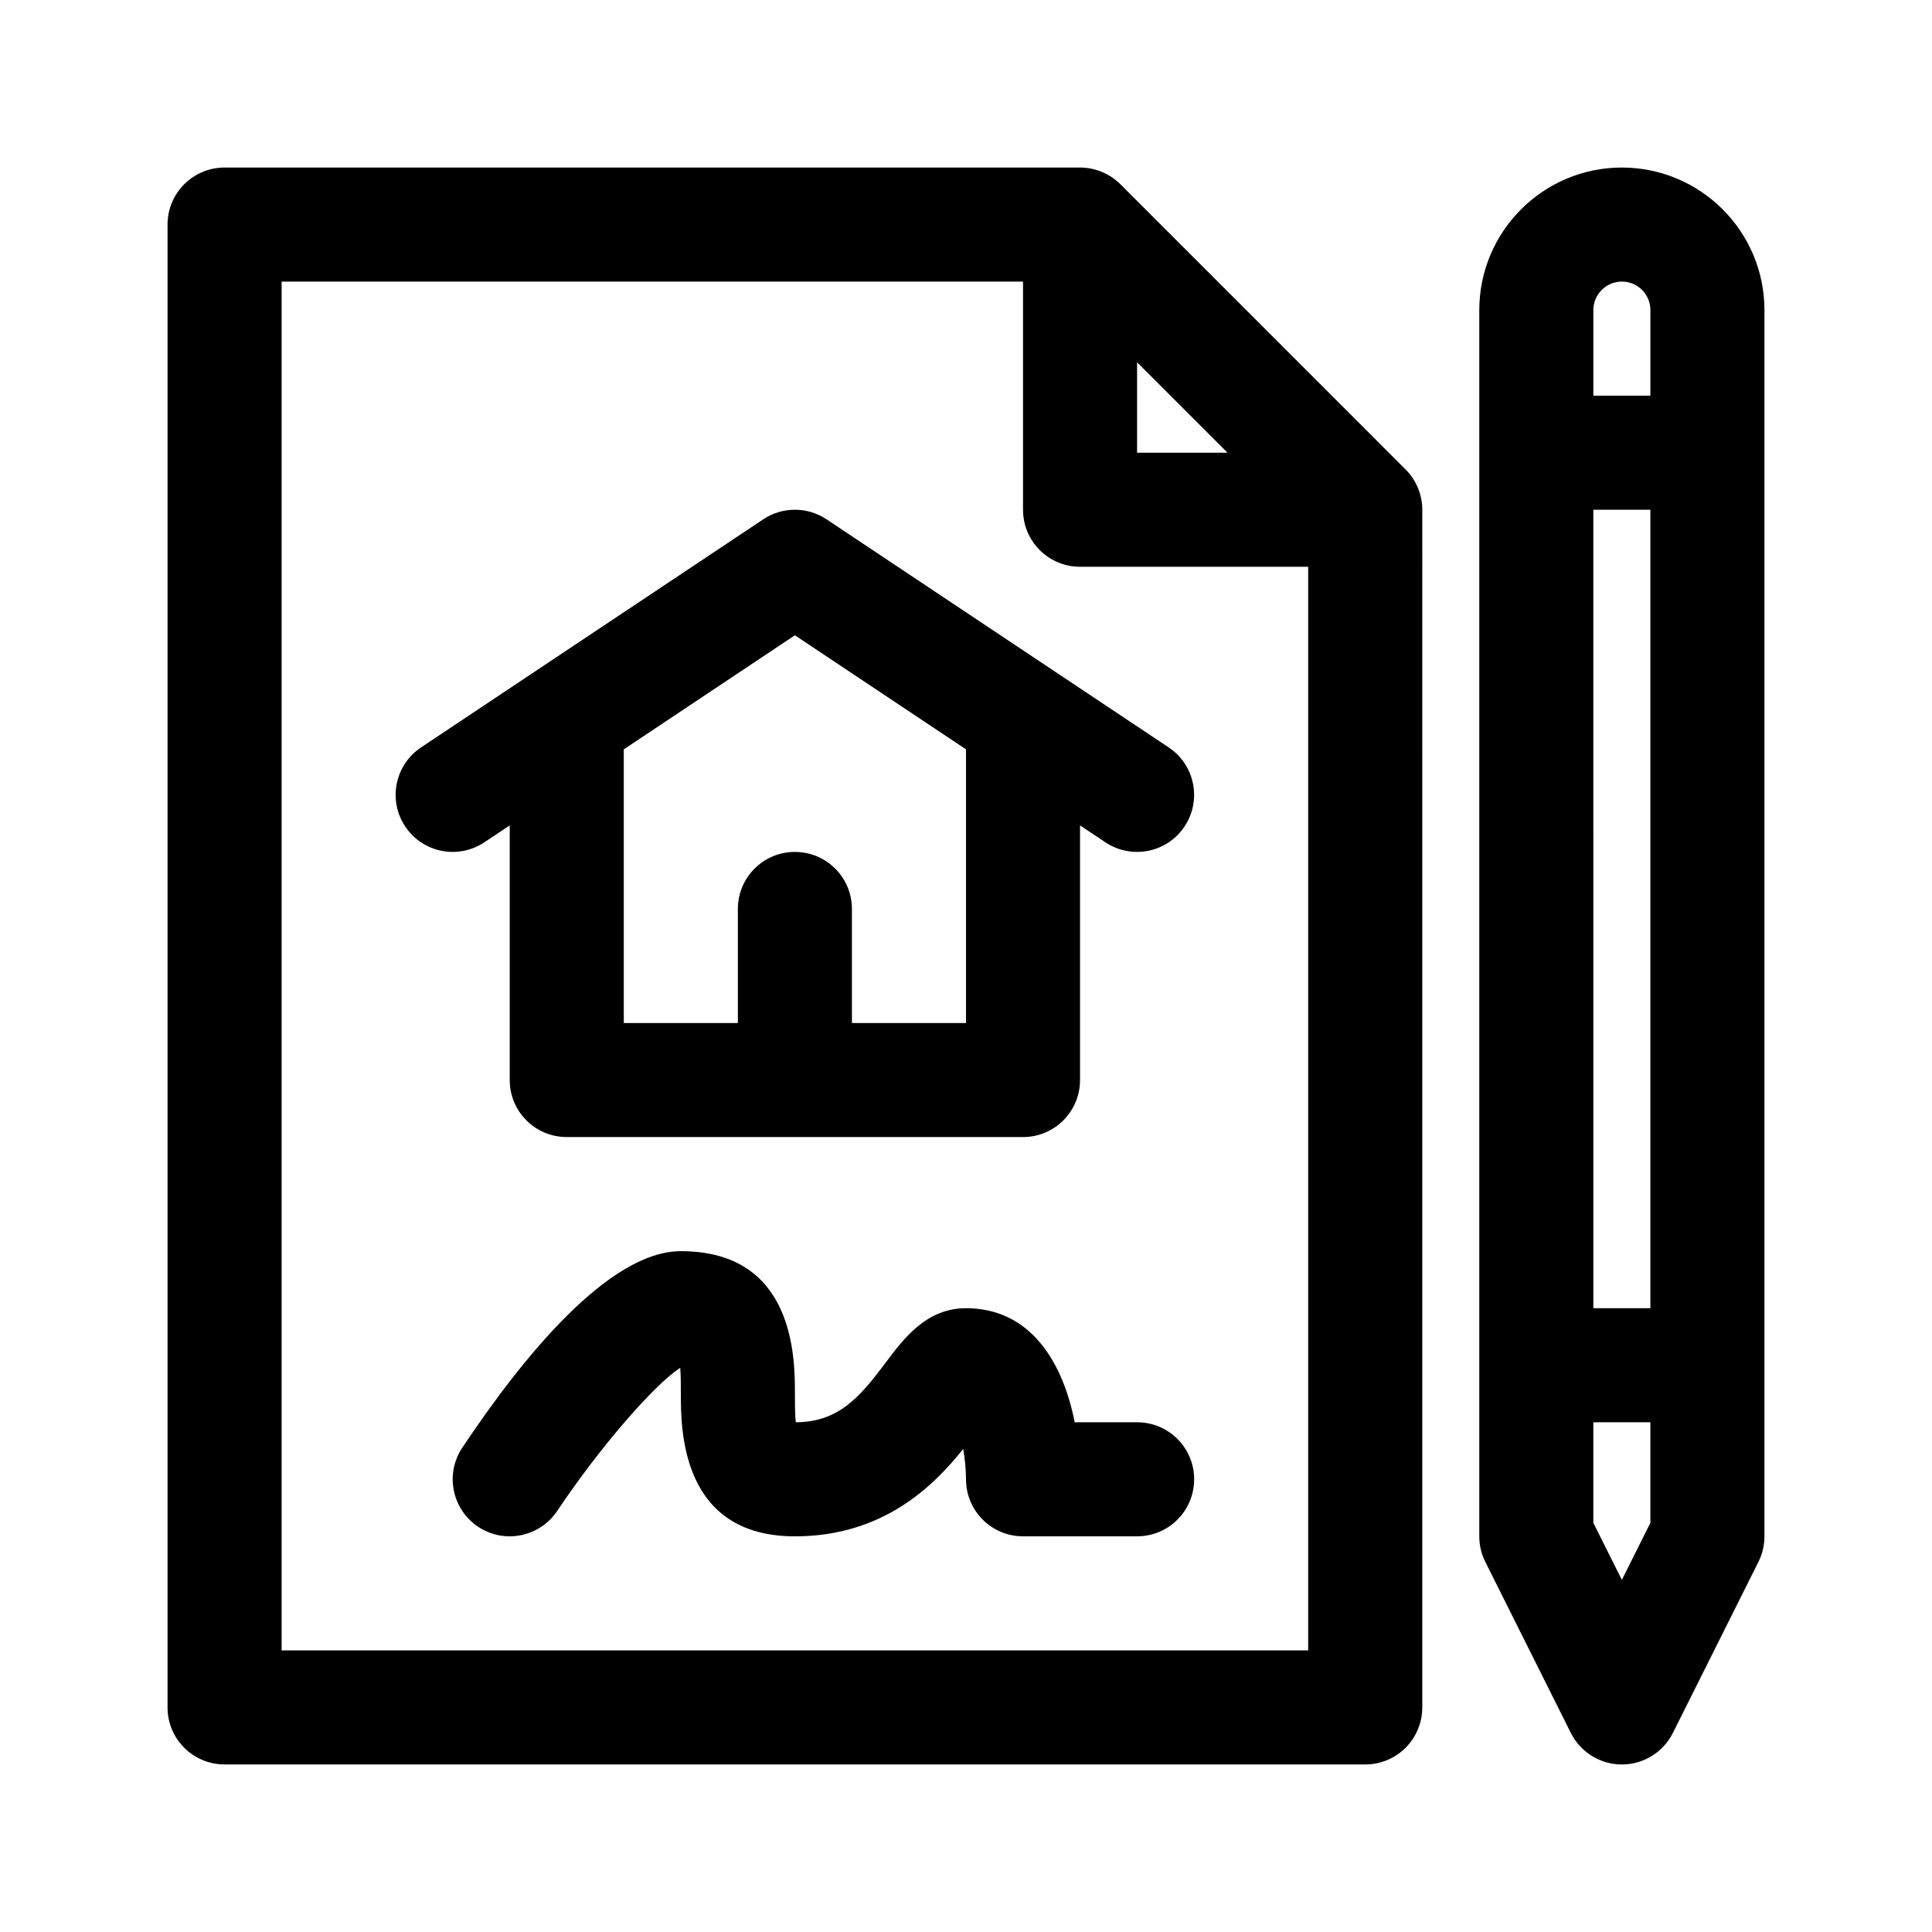
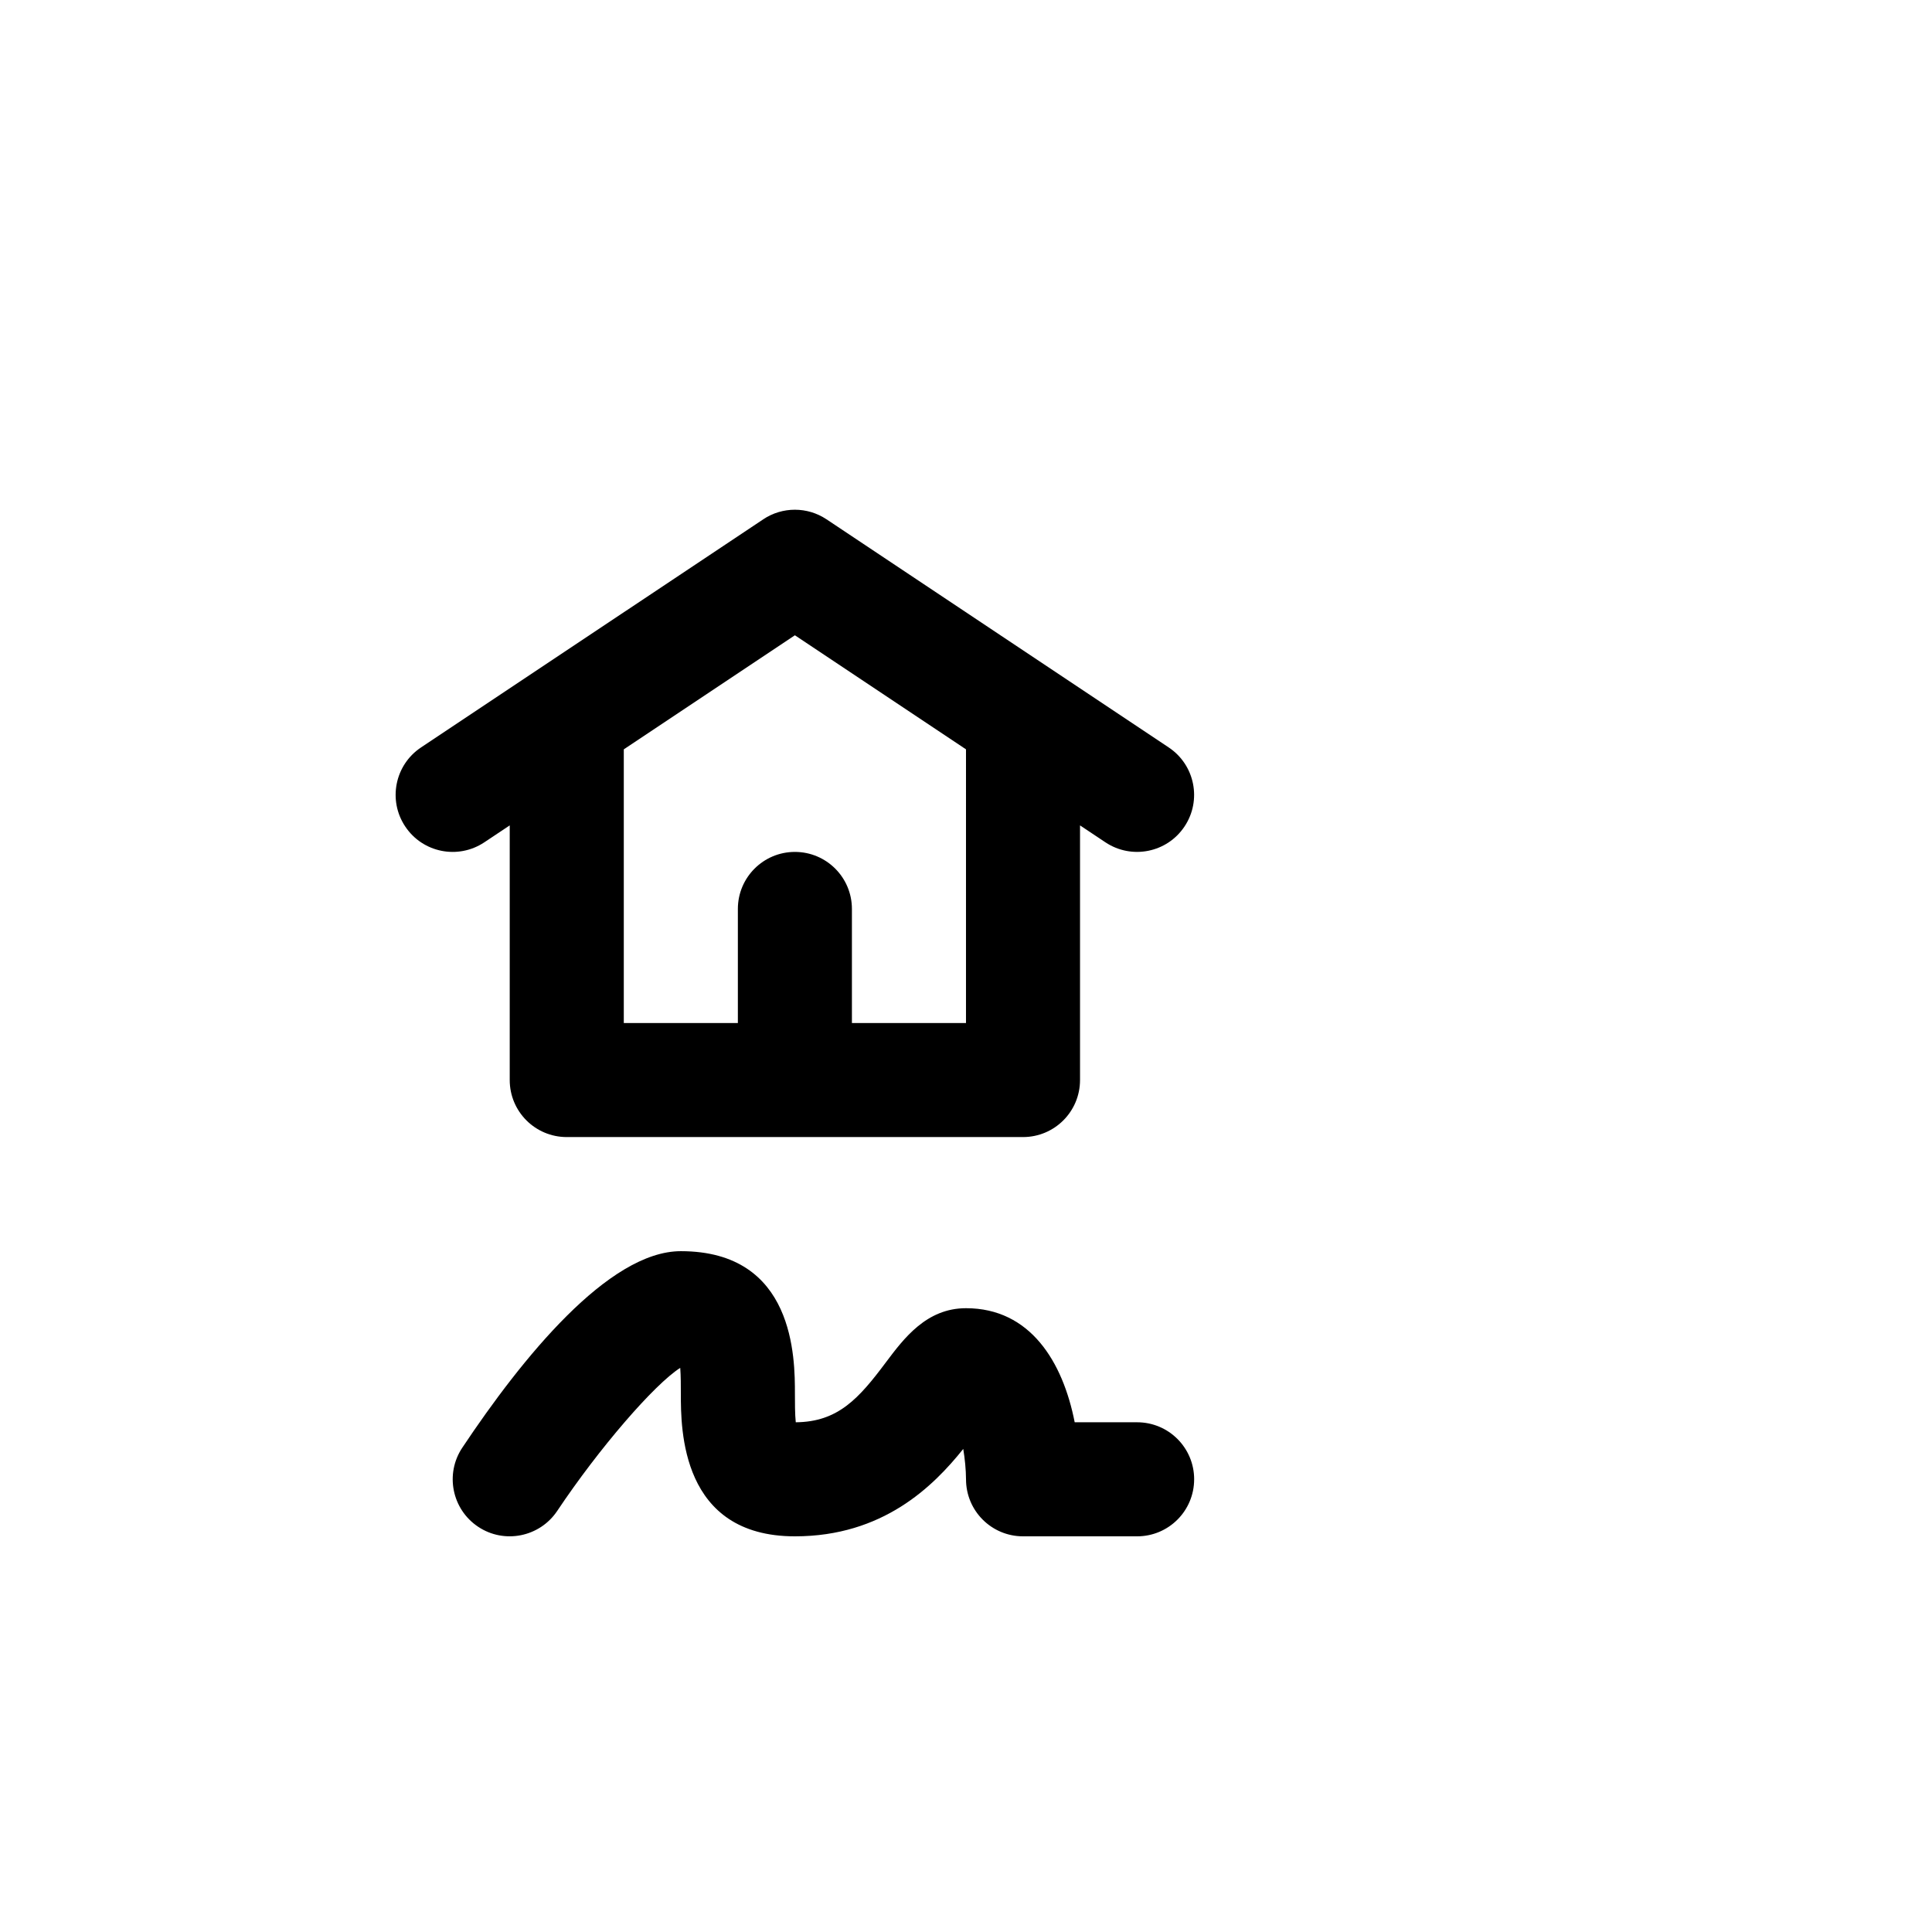
<svg xmlns="http://www.w3.org/2000/svg" fill="#000000" width="800px" height="800px" version="1.1" viewBox="144 144 512 512">
  <g>
    <path d="m346.27 281.62-90.688 60.457c-6.953 4.625-8.828 14.016-4.191 20.957 4.621 6.941 13.977 8.828 20.957 4.191l6.734-4.488v67.484c0 8.352 6.762 15.113 15.113 15.113h120.91c8.352 0 15.113-6.762 15.113-15.113v-67.484l6.731 4.488c6.957 4.629 16.344 2.746 20.957-4.191 4.637-6.941 2.762-16.332-4.191-20.957l-90.688-60.457c-5.074-3.383-11.684-3.383-16.762 0zm53.727 133.49h-30.23v-30.23c0-8.348-6.762-15.113-15.113-15.113s-15.113 6.766-15.113 15.113v30.23h-30.23v-72.523l45.344-30.23 45.344 30.23z" />
-     <path d="m573.81 188.4c-20.844 0-37.785 16.953-37.785 37.785v324.96c0 2.348 0.543 4.664 1.594 6.762l22.672 45.344c2.566 5.117 7.793 8.352 13.52 8.352s10.953-3.234 13.523-8.352l22.672-45.344c1.047-2.094 1.59-4.414 1.59-6.762v-324.96c0-20.832-16.941-37.785-37.785-37.785zm7.559 359.17-7.559 15.113-7.559-15.113v-26.656h15.113zm0-56.887h-15.113l-0.004-211.6h15.113zm0-241.83h-15.113v-22.672c0-4.172 3.394-7.559 7.559-7.559 4.16 0 7.559 3.387 7.559 7.559z" />
    <path d="m460.46 536.03c0 8.352-6.762 15.113-15.113 15.113h-30.23c-8.352 0-15.113-6.762-15.113-15.113-0.016-2.555-0.297-5.414-0.734-8.047-7.961 9.949-21.305 23.16-44.609 23.16-30.23 0-30.23-28.445-30.23-37.785 0-2.051 0-4.781-0.16-6.863-6.863 4.383-21.477 21.254-32.605 37.918-4.648 6.938-14.035 8.812-20.957 4.191-6.953-4.637-8.828-14.02-4.191-20.957 15.832-23.75 38.742-52.074 57.914-52.074 30.23 0 30.23 28.445 30.23 37.785 0 2.289 0 5.43 0.223 7.559 11.219-0.09 16.738-6.332 23.852-15.84 4.809-6.406 10.789-14.391 21.27-14.391 17.02 0 25.652 14.199 28.797 30.23h16.543c8.355 0 15.117 6.762 15.117 15.113z" />
-     <path d="m516.47 268.39-75.543-75.551c-2.84-2.836-6.738-4.438-10.703-4.438h-226.71c-8.352 0-15.113 6.766-15.113 15.113v392.97c0 8.352 6.762 15.113 15.113 15.113h302.29c8.352 0 15.113-6.762 15.113-15.113l0.004-317.4c0-3.996-1.625-7.887-4.441-10.699zm-71.133-28.387 23.973 23.969h-23.973zm45.344 341.37h-272.05v-362.74h196.48v60.457c0 8.348 6.762 15.113 15.113 15.113h60.457z" />
  </g>
</svg>